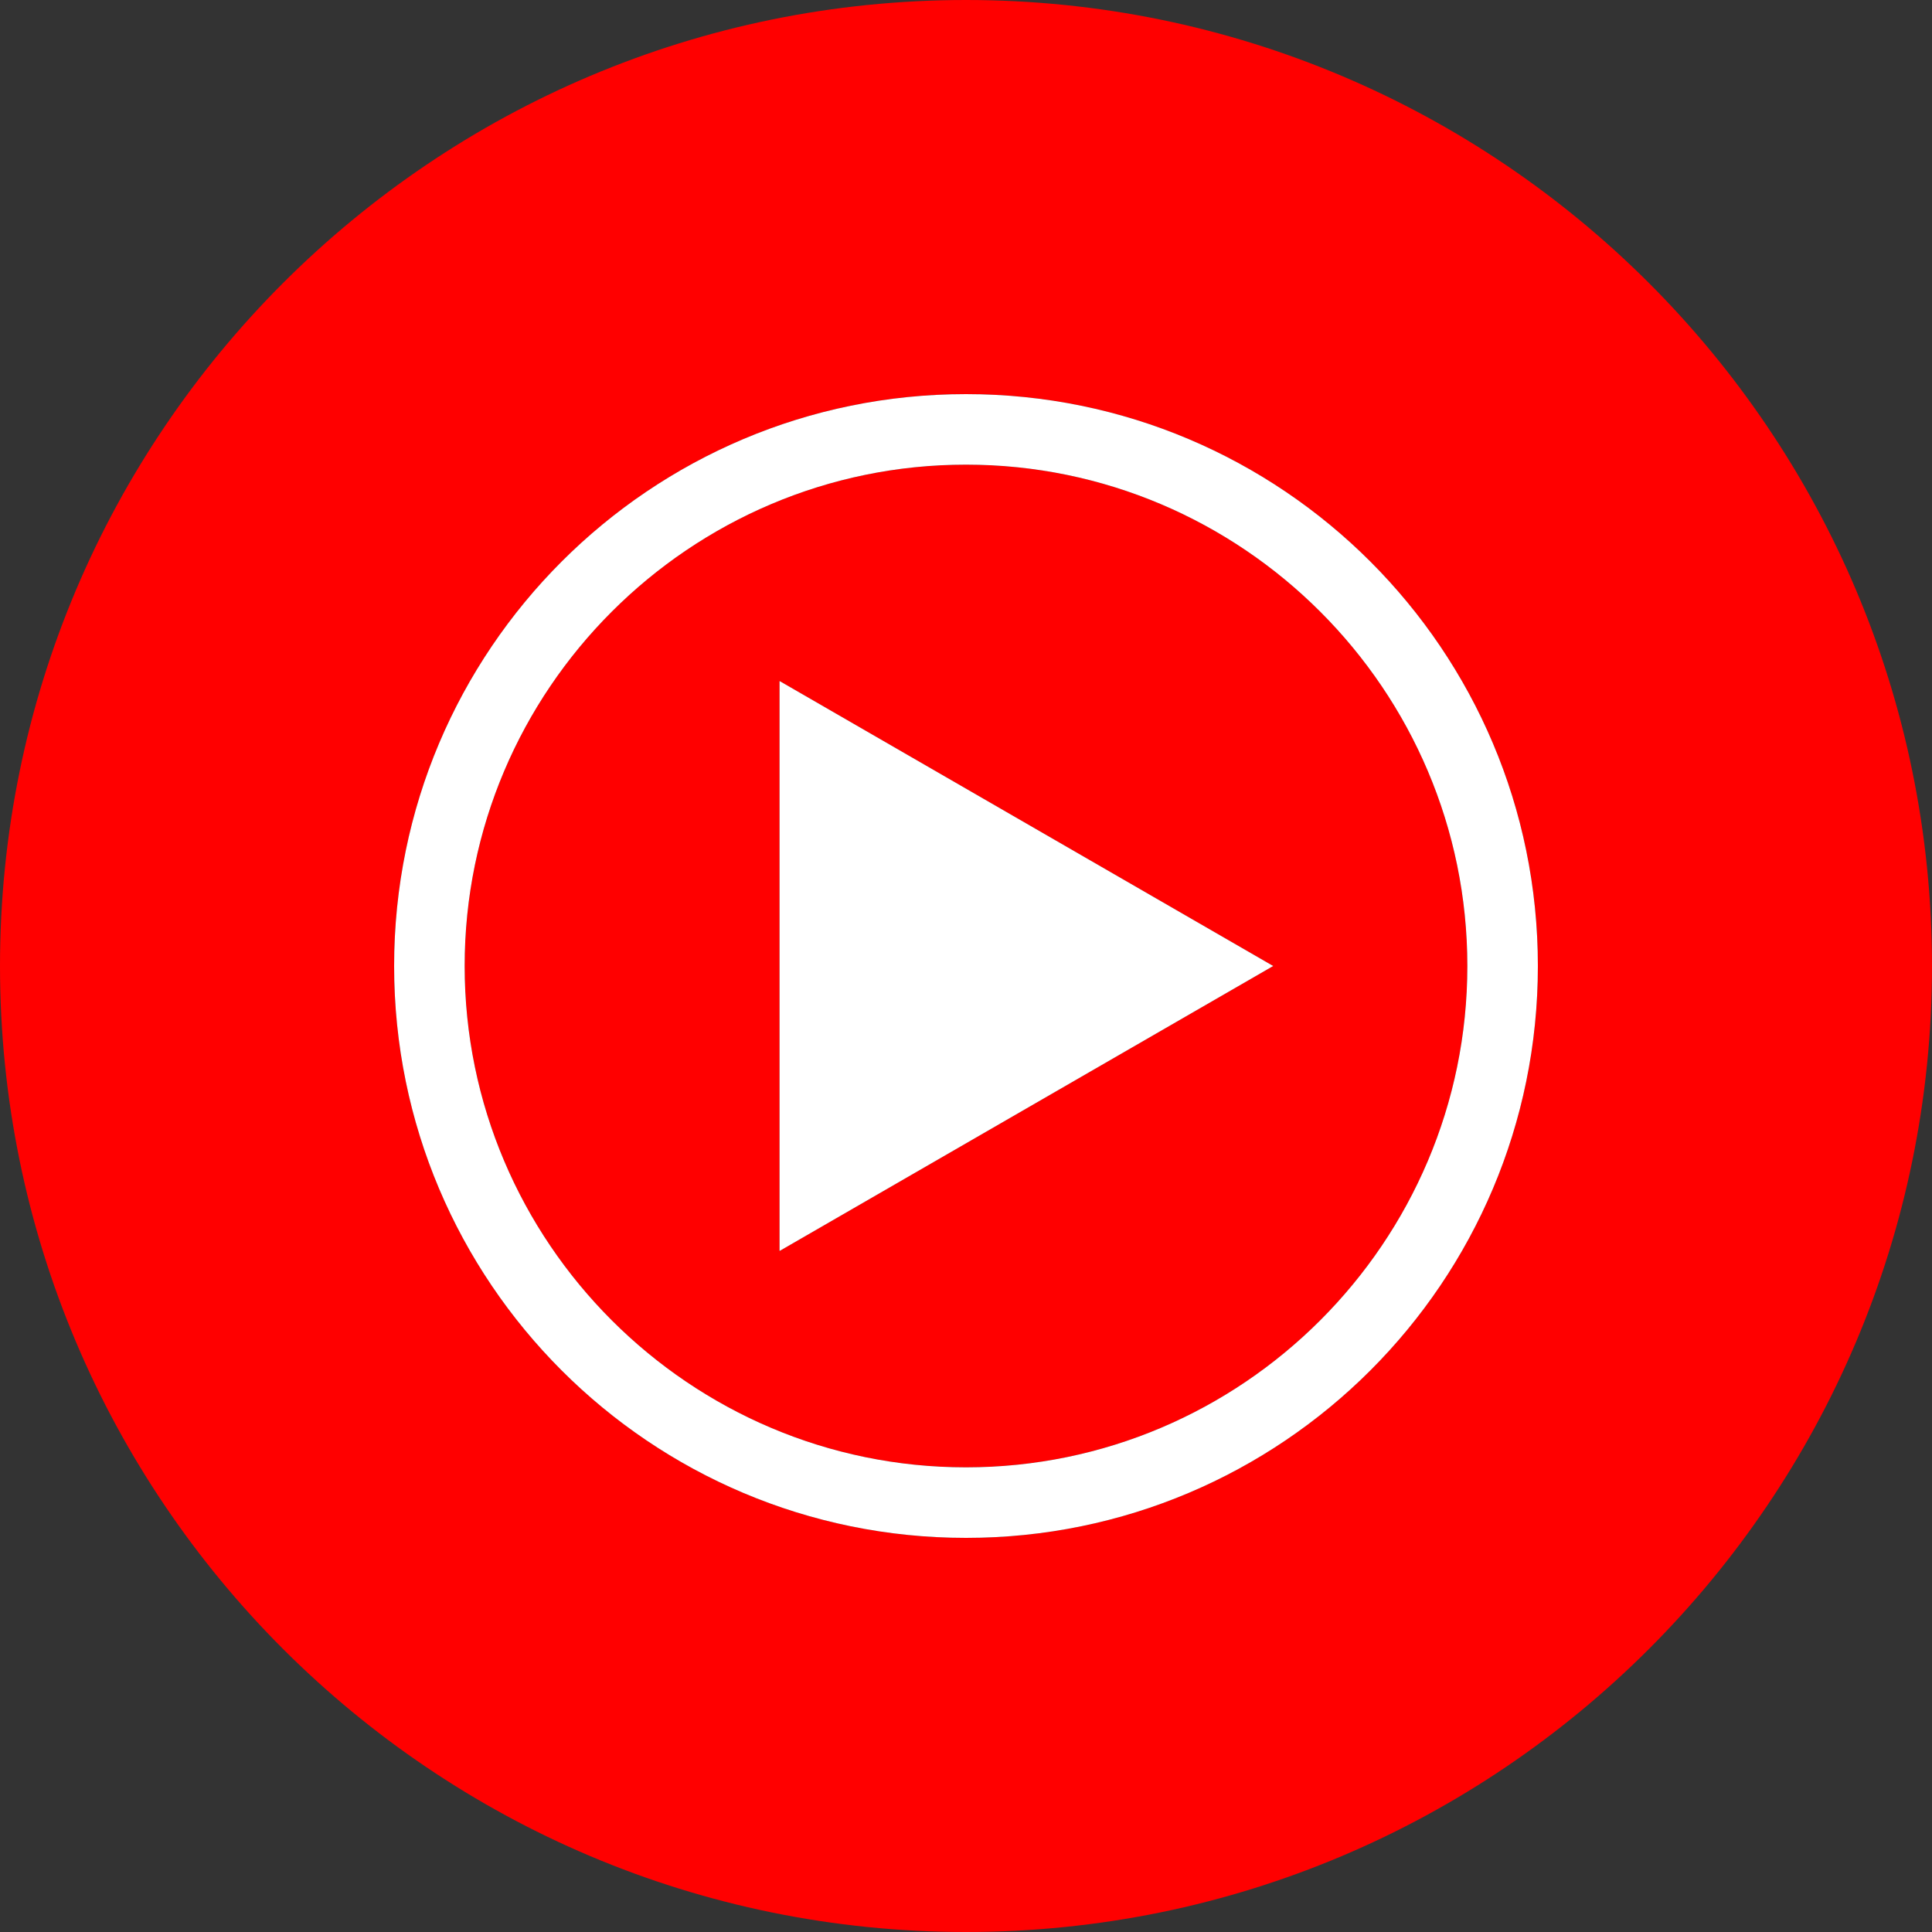
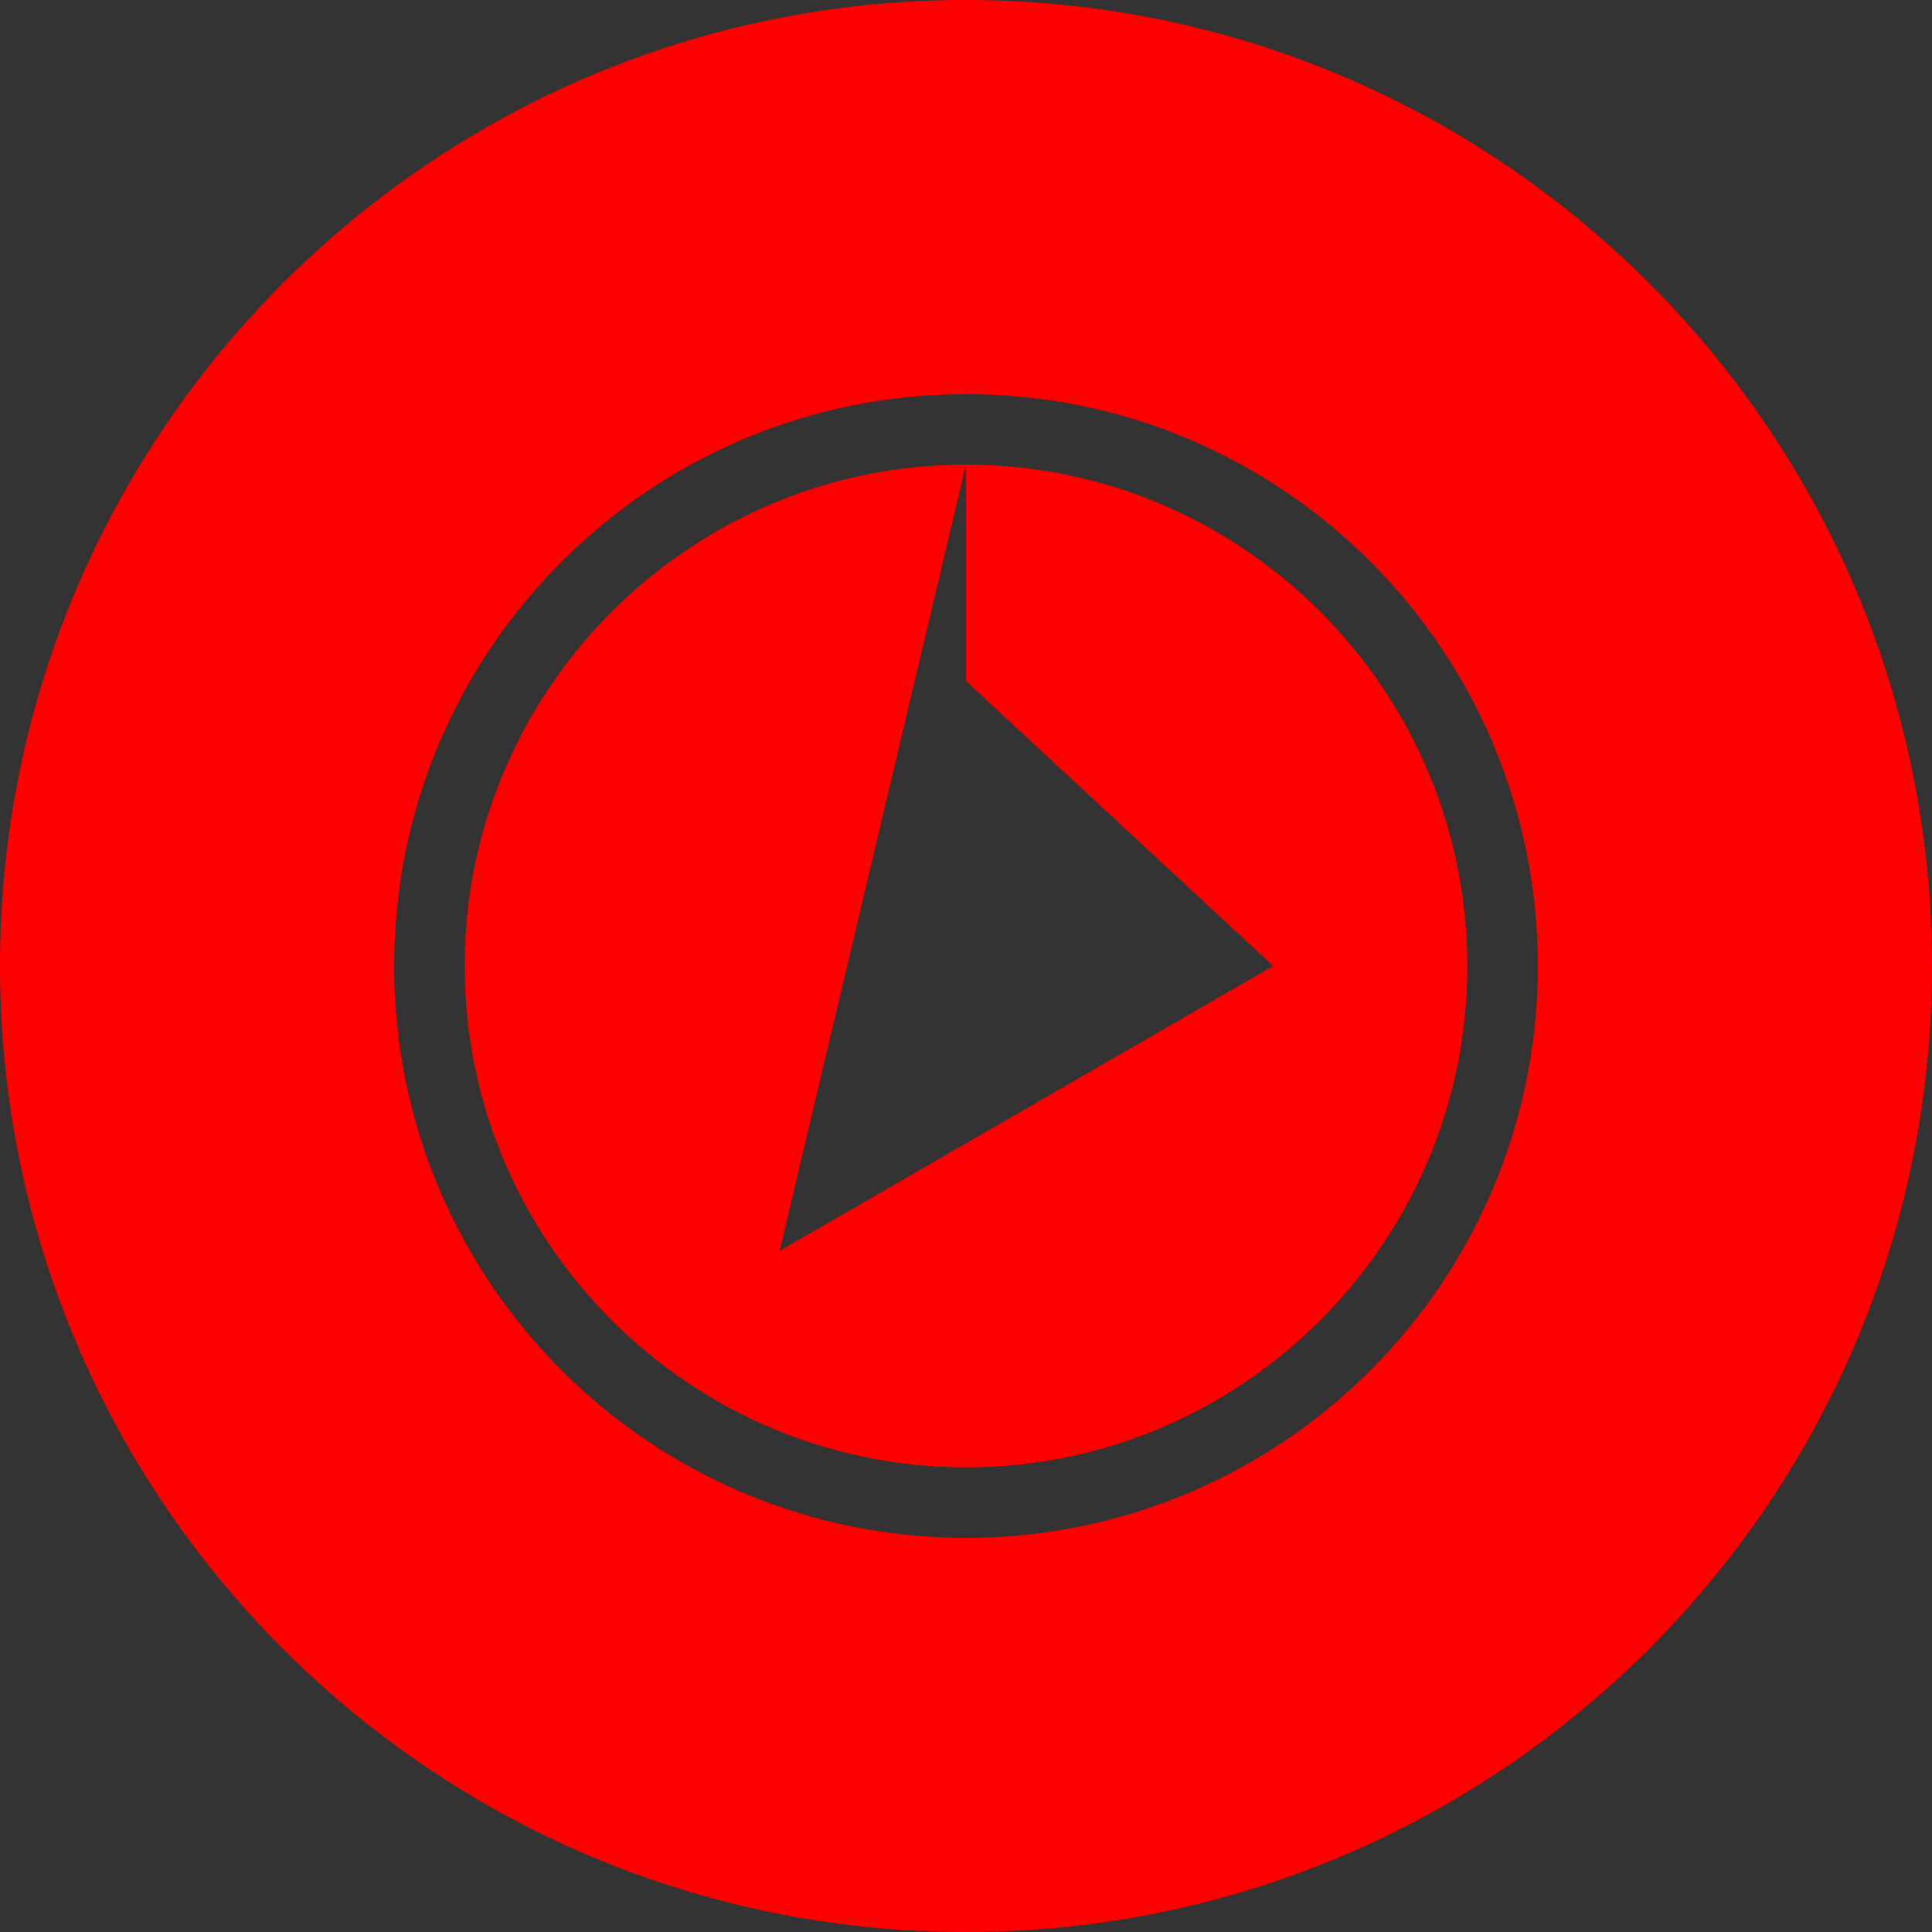
<svg xmlns="http://www.w3.org/2000/svg" width="64" height="64" fill="none">
  <rect width="100%" height="100%" fill="#333333" stroke="none" />
  <g clip-path="url(#a)">
-     <path fill="red" d="M32 0C14.336 0 0 14.336 0 32s14.336 32 32 32 32-14.336 32-32S49.664 0 32 0Zm0 50.944c-10.464 0-18.944-8.48-18.944-18.944 0-10.464 8.48-18.944 18.944-18.944 10.464 0 18.944 8.48 18.944 18.944 0 10.464-8.48 18.944-18.944 18.944Zm0-35.552c-9.152 0-16.608 7.456-16.608 16.608 0 9.152 7.456 16.608 16.608 16.608 9.152 0 16.608-7.456 16.608-16.608 0-9.152-7.456-16.608-16.608-16.608ZM25.824 41.44V22.56L42.176 32l-16.352 9.44Z" />
-     <path fill="#fff" fill-rule="evenodd" d="M32 50.944c-10.464 0-18.944-8.48-18.944-18.944 0-10.464 8.48-18.944 18.944-18.944 10.464 0 18.944 8.48 18.944 18.944 0 10.464-8.48 18.944-18.944 18.944ZM15.392 32c0-9.152 7.456-16.608 16.608-16.608 9.152 0 16.608 7.456 16.608 16.608 0 9.152-7.456 16.608-16.608 16.608-9.152 0-16.608-7.456-16.608-16.608Z" clip-rule="evenodd" />
-     <path fill="#fff" d="M25.824 41.44V22.56L42.176 32l-16.352 9.44Z" />
+     <path fill="red" d="M32 0C14.336 0 0 14.336 0 32s14.336 32 32 32 32-14.336 32-32S49.664 0 32 0Zm0 50.944c-10.464 0-18.944-8.48-18.944-18.944 0-10.464 8.48-18.944 18.944-18.944 10.464 0 18.944 8.48 18.944 18.944 0 10.464-8.48 18.944-18.944 18.944Zm0-35.552c-9.152 0-16.608 7.456-16.608 16.608 0 9.152 7.456 16.608 16.608 16.608 9.152 0 16.608-7.456 16.608-16.608 0-9.152-7.456-16.608-16.608-16.608ZV22.56L42.176 32l-16.352 9.44Z" />
  </g>
  <defs>
    <clipPath id="a">
      <path fill="#fff" d="M0 0h64v64H0z" />
    </clipPath>
  </defs>
</svg>